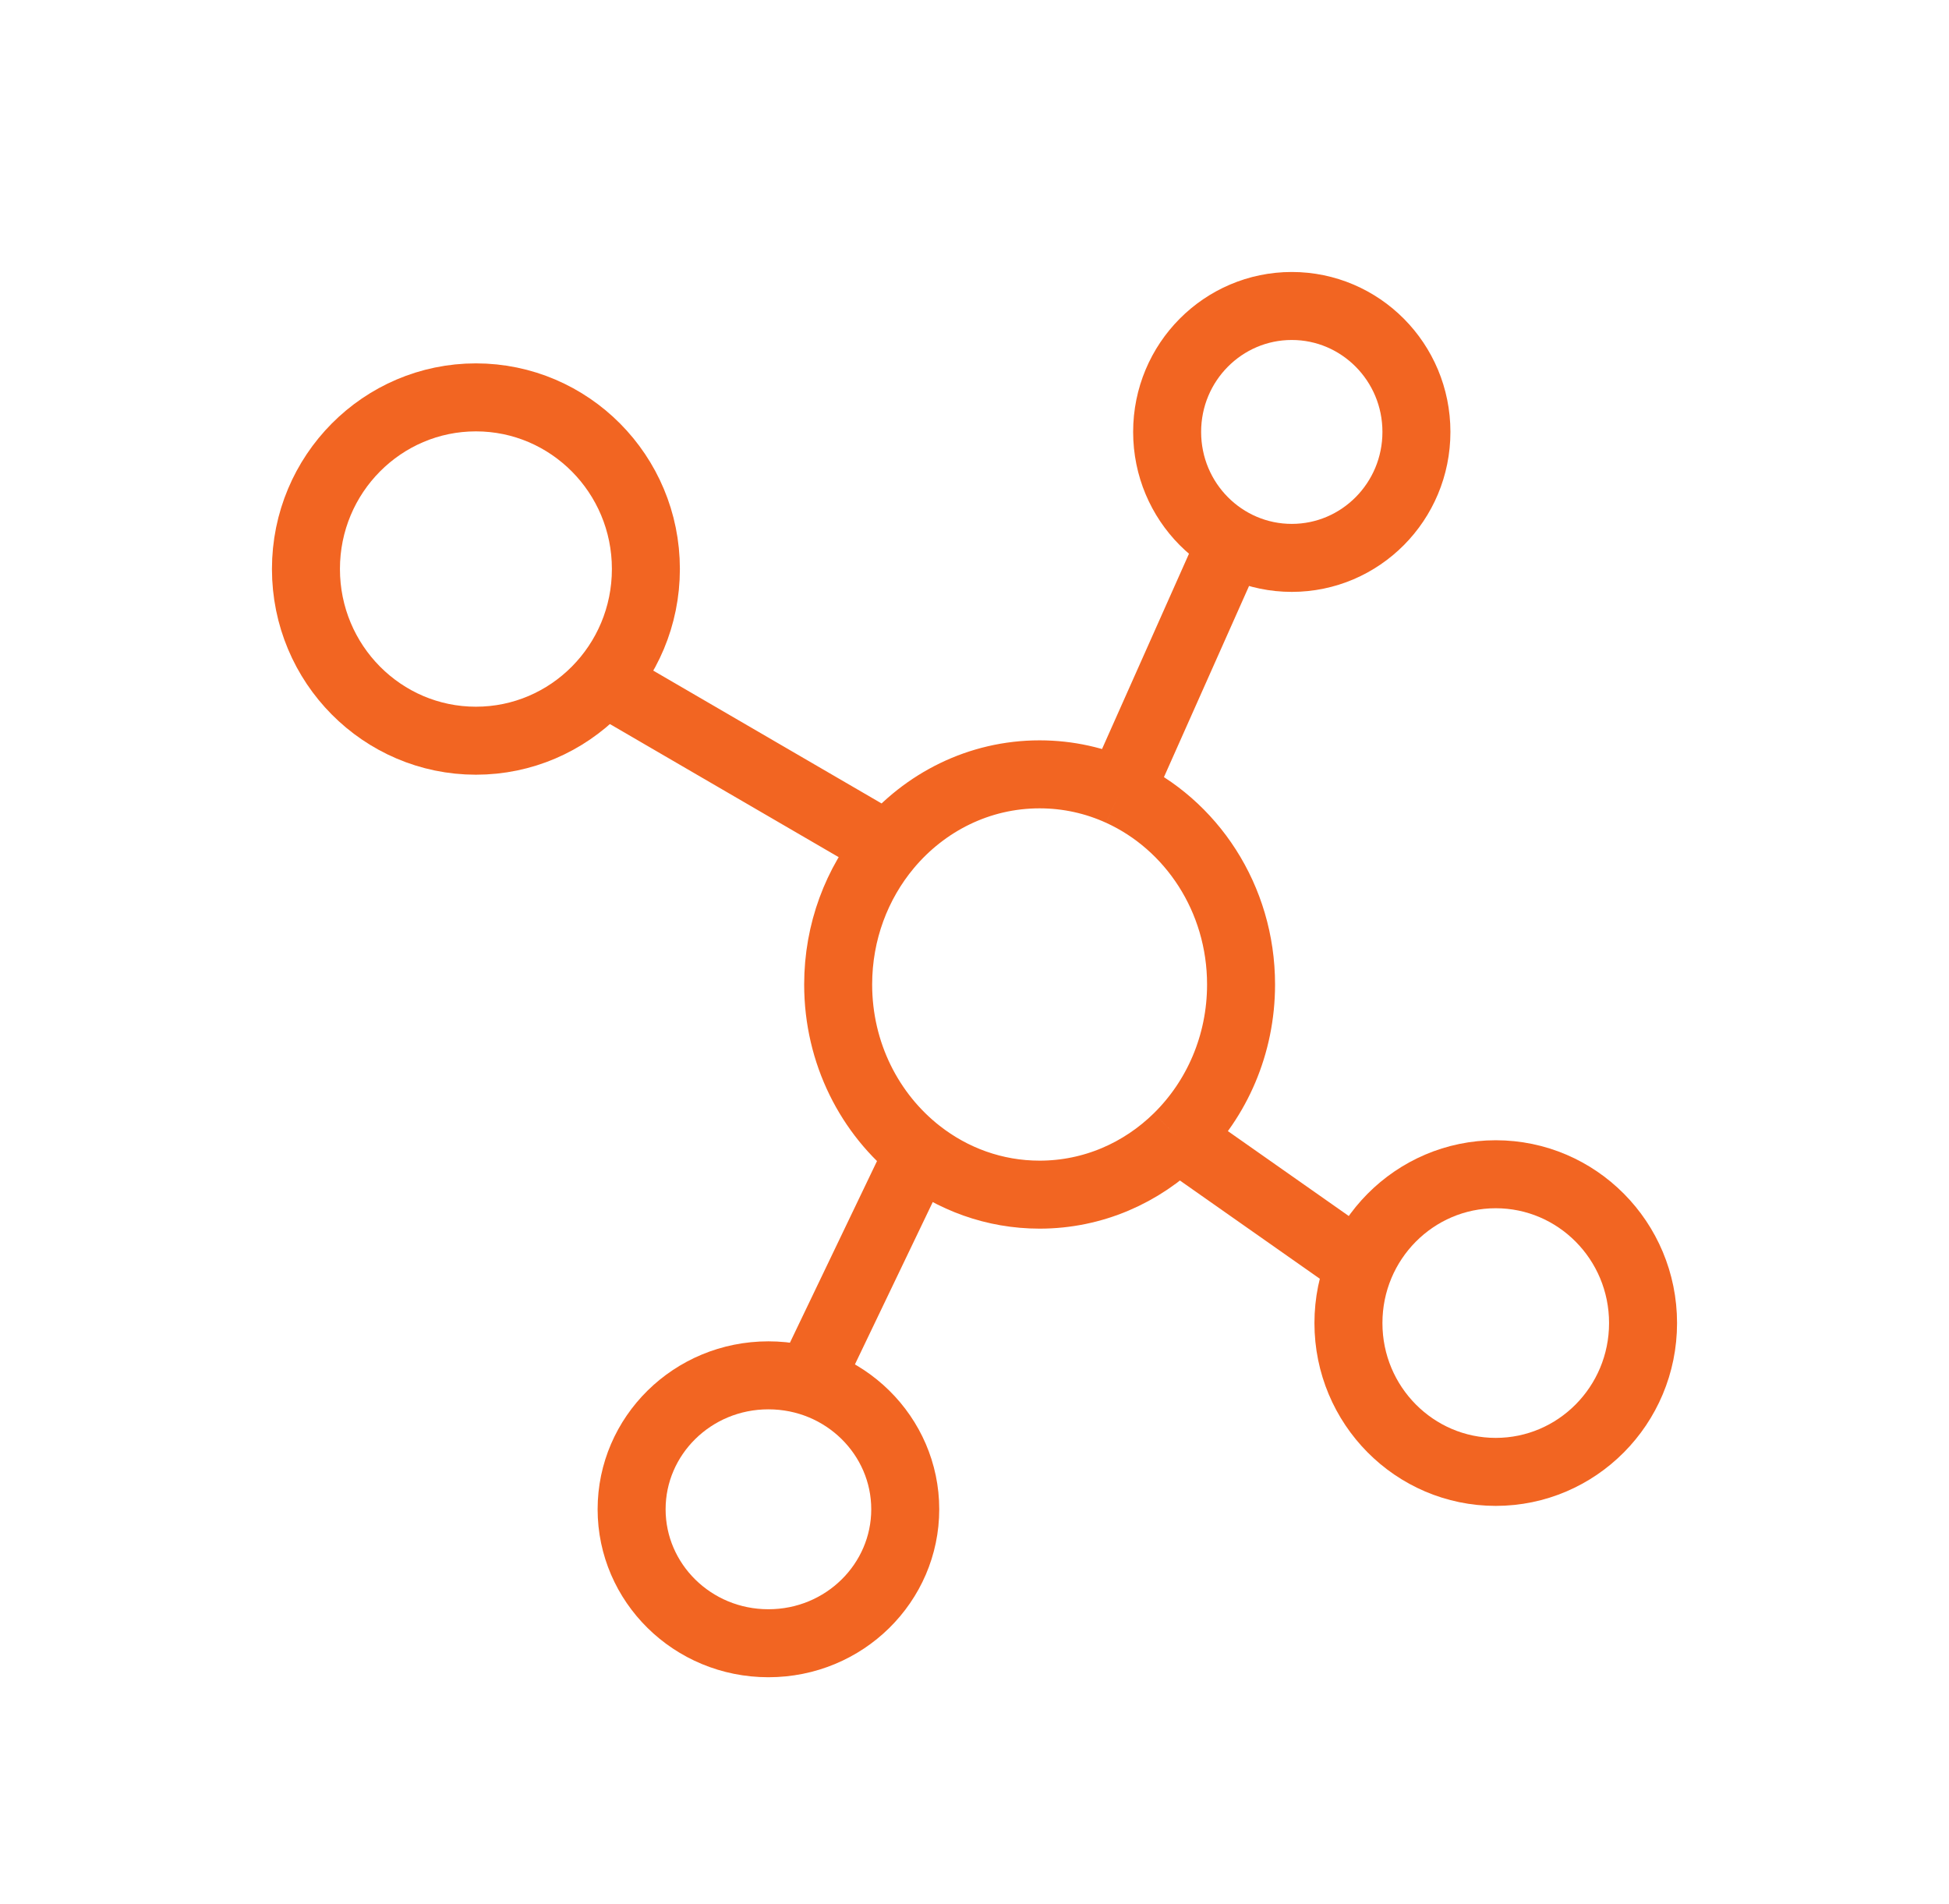
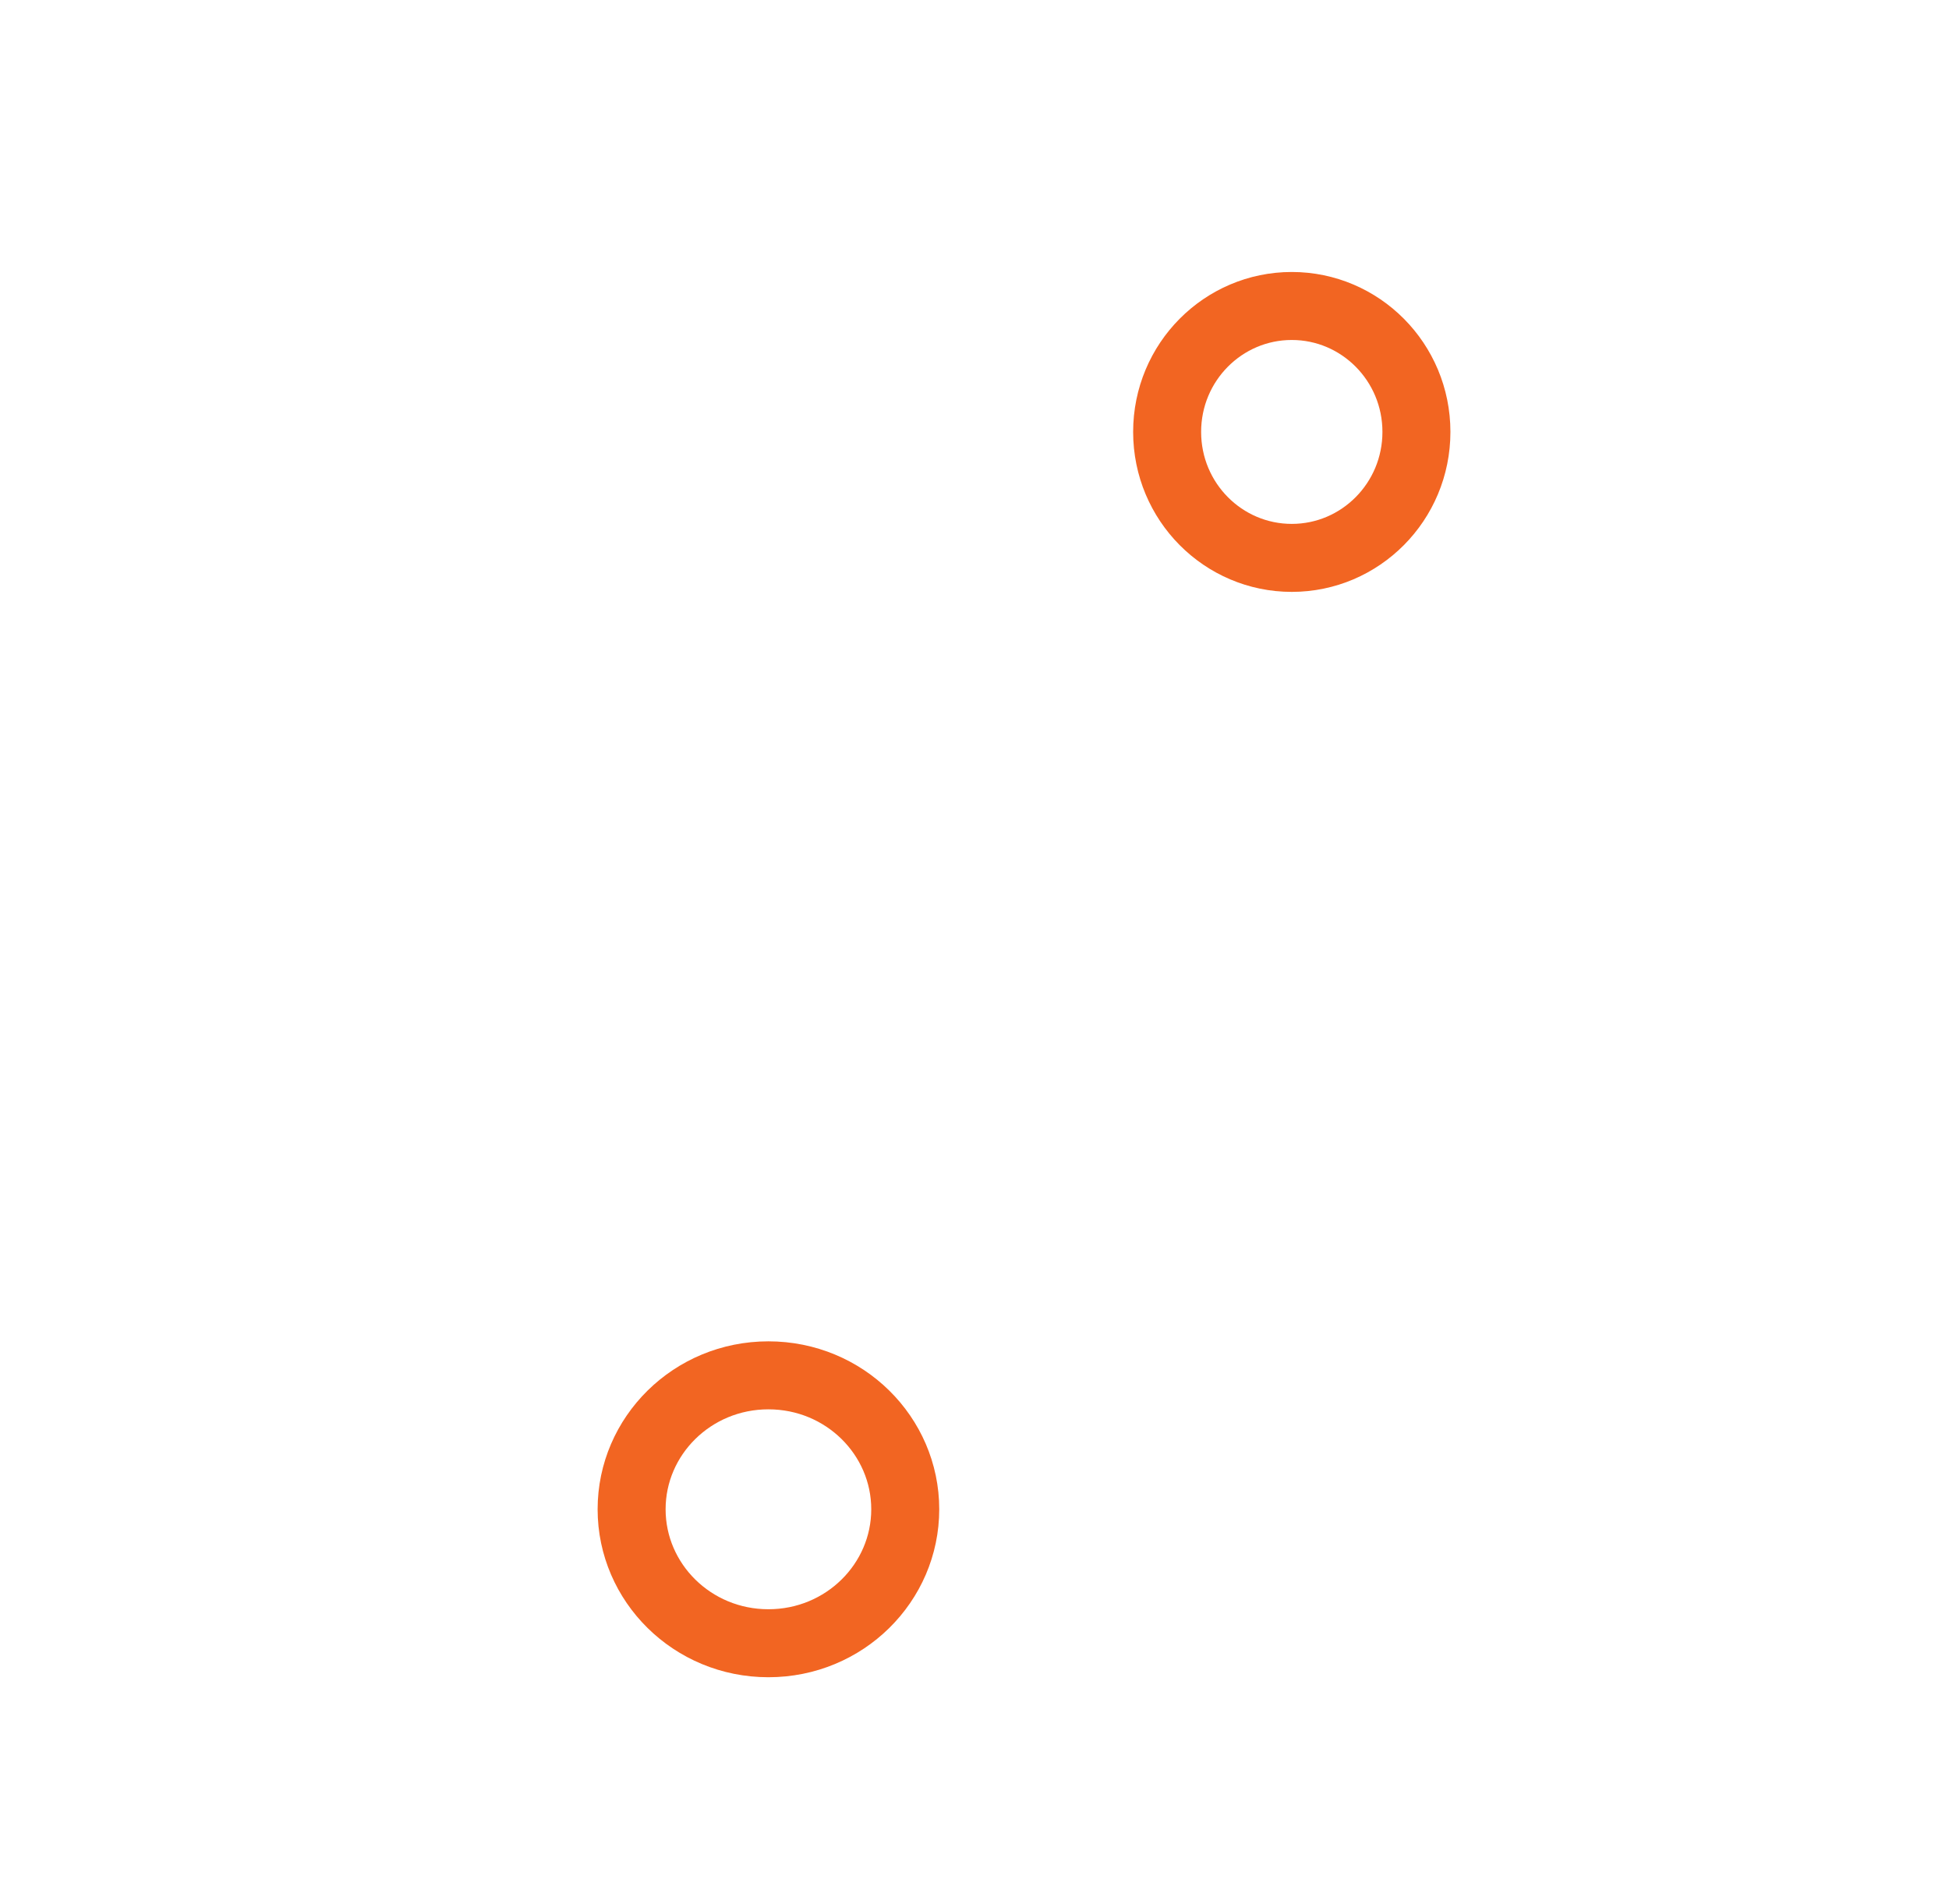
<svg xmlns="http://www.w3.org/2000/svg" width="43" height="42" viewBox="0 0 43 42" fill="none">
-   <path d="M10.5 8.766C12.565 8.766 14.25 10.456 14.25 12.552C14.25 14.649 12.566 16.34 10.5 16.34C8.435 16.34 6.75 14.649 6.75 12.552C6.75 10.456 8.435 8.766 10.5 8.766Z" stroke="#F26522" stroke-width="1.5" />
  <path d="M16.953 30.34C18.633 30.34 19.972 31.675 19.972 33.295C19.972 34.915 18.633 36.25 16.953 36.25C15.274 36.25 13.935 34.915 13.935 33.295C13.935 31.675 15.274 30.34 16.953 30.34Z" stroke="#F26522" stroke-width="1.5" />
-   <path d="M33 25.904C34.789 25.904 36.25 27.368 36.25 29.187C36.25 31.005 34.789 32.47 33 32.47C31.211 32.47 29.75 31.005 29.75 29.187C29.75 27.368 31.211 25.904 33 25.904Z" stroke="#F26522" stroke-width="1.5" />
  <path d="M28.5 6.75C30.013 6.75 31.25 7.988 31.25 9.528C31.25 11.069 30.013 12.307 28.5 12.307C26.987 12.307 25.75 11.069 25.75 9.528C25.75 7.988 26.987 6.75 28.5 6.75Z" stroke="#F26522" stroke-width="1.5" />
-   <path d="M24.714 17.468C24.17 17.22 23.569 17.082 22.936 17.082C21.6 17.082 20.401 17.697 19.586 18.671M24.714 17.468C26.284 18.183 27.381 19.817 27.381 21.718C27.381 23.048 26.844 24.247 25.984 25.092M24.714 17.468C25.657 15.351 26.185 14.165 27.127 12.049M25.984 25.092C25.189 25.874 24.116 26.354 22.936 26.354C21.936 26.354 21.013 26.009 20.27 25.427M25.984 25.092C27.422 26.102 28.229 26.668 29.667 27.678M20.27 25.427C19.19 24.581 18.492 23.235 18.492 21.718C18.492 20.552 18.905 19.486 19.586 18.671M20.27 25.427C19.377 27.289 18.877 28.333 17.984 30.195M19.586 18.671C17.275 17.327 15.979 16.573 13.667 15.228" stroke="#F26522" stroke-width="1.5" />
</svg>